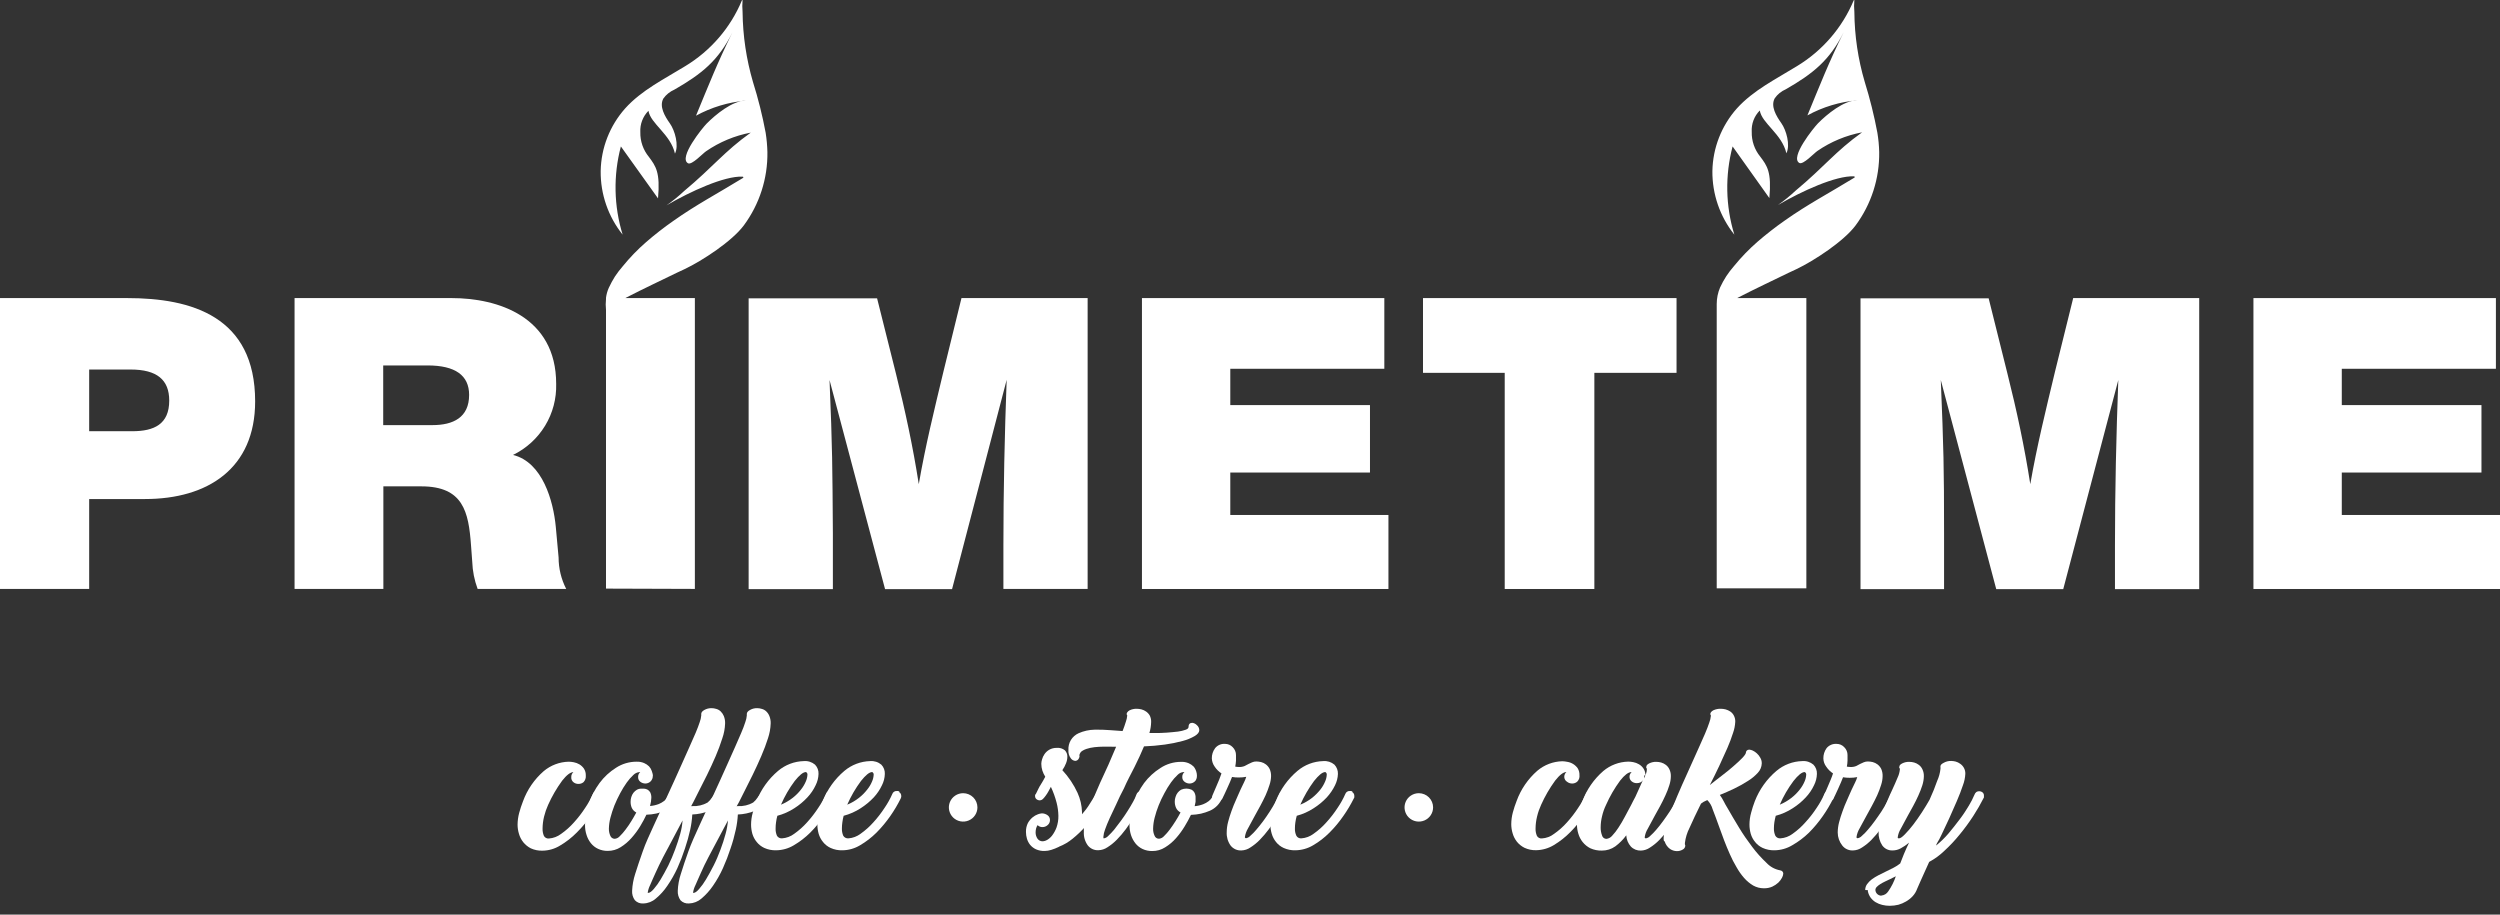
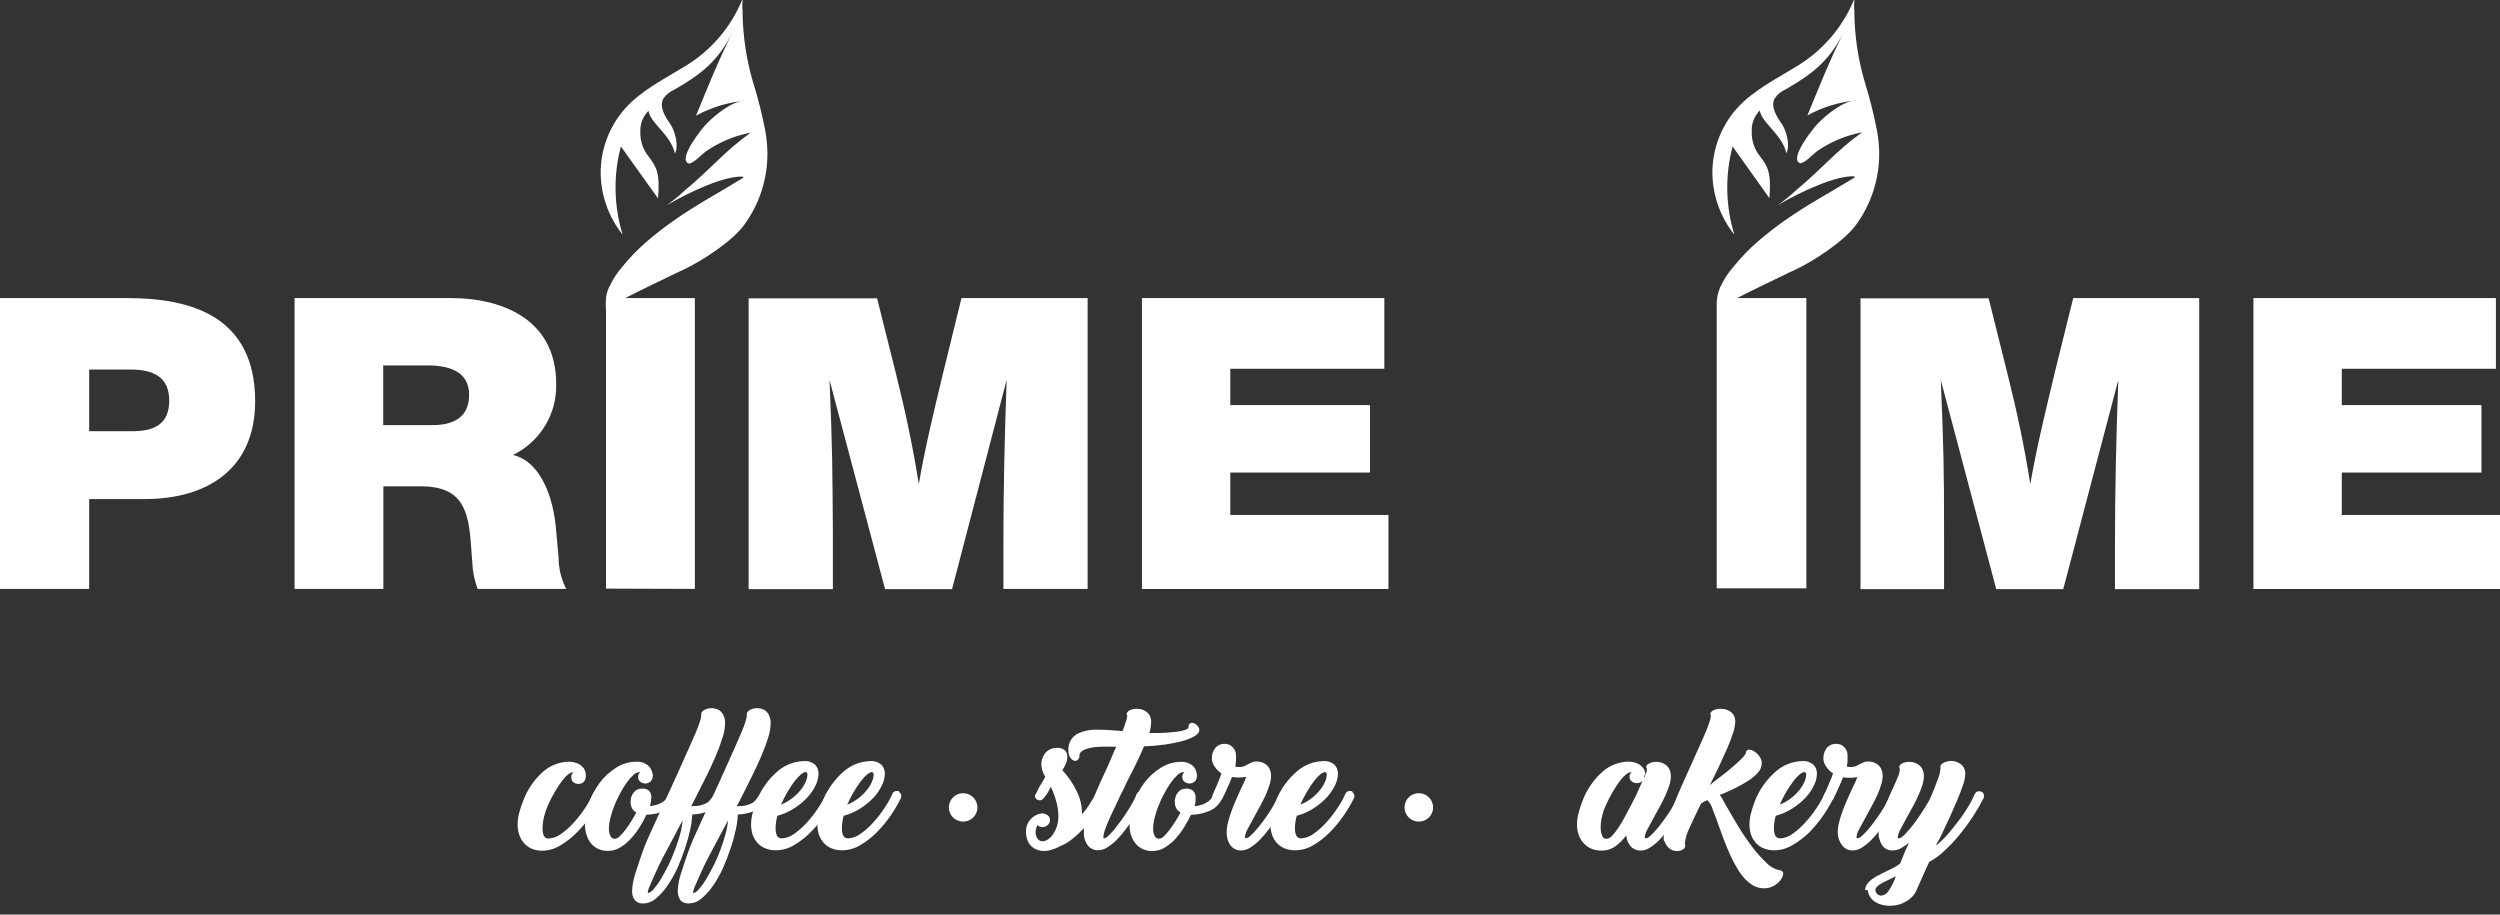
<svg xmlns="http://www.w3.org/2000/svg" width="205" height="75" viewBox="0 0 205 75" fill="none">
  <rect x="0" y="0" width="205" height="75" fill="#333333" stroke="none" />
  <path fill-rule="evenodd" clip-rule="evenodd" d="M10.85 35.36H7.312V30.301H10.713C12.868 30.301 13.877 31.143 13.877 32.846C13.877 34.791 12.632 35.36 10.85 35.36V35.36ZM10.445 24.443H0V48.291H7.312V40.921H11.89C17.047 40.921 20.922 38.407 20.922 32.914C20.922 25.947 15.702 24.443 10.445 24.443V24.443Z" fill="white" />
  <path fill-rule="evenodd" clip-rule="evenodd" d="M35.466 34.859H31.423V29.966H35.061C37.322 29.966 38.468 30.772 38.468 32.382C38.468 34.239 37.154 34.859 35.466 34.859ZM45.575 43.2C45.375 41.089 44.497 37.906 42.068 37.305C43.158 36.774 44.071 35.942 44.699 34.908C45.326 33.875 45.641 32.684 45.606 31.477C45.606 25.948 40.791 24.443 37.048 24.443H24.154V48.291H31.436V39.881H34.55C37.982 39.881 38.424 41.962 38.623 44.705L38.723 46.049C38.749 46.815 38.898 47.572 39.165 48.291H46.428C46.019 47.493 45.805 46.61 45.805 45.715L45.575 43.2Z" fill="white" />
  <path fill-rule="evenodd" clip-rule="evenodd" d="M56.979 48.291V24.443H51.28L51.38 24.387C52.09 24.021 52.806 23.669 53.522 23.322L55.509 22.362L56.132 22.071C57.596 21.377 60.031 19.779 60.996 18.479C62.282 16.738 62.96 14.626 62.927 12.466C62.914 11.937 62.866 11.409 62.784 10.887C62.521 9.48 62.174 8.091 61.744 6.725C61.199 4.859 60.912 2.928 60.891 0.985C60.862 0.657 60.862 0.328 60.891 0V0C60.879 0.002 60.868 0.006 60.858 0.013C60.849 0.019 60.841 0.027 60.834 0.037C59.901 2.278 58.273 4.165 56.188 5.425C54.469 6.484 52.606 7.394 51.261 8.893C50 10.312 49.289 12.133 49.256 14.027C49.235 15.918 49.871 17.76 51.056 19.241C50.333 16.89 50.283 14.385 50.912 12.008L53.958 16.268C54.151 14.119 53.771 13.624 53.211 12.868C52.74 12.297 52.49 11.576 52.507 10.837C52.489 10.515 52.539 10.193 52.654 9.891C52.769 9.589 52.946 9.315 53.173 9.085C53.348 10.15 54.986 11.004 55.347 12.596C55.683 11.927 55.347 10.707 54.93 10.119C54.513 9.531 54.039 8.732 54.394 8.081C54.623 7.761 54.935 7.509 55.297 7.351C57.527 6.075 58.91 4.967 60.05 2.675C58.804 5.196 58.138 6.911 57.072 9.487C58.336 8.797 59.729 8.375 61.165 8.249C60.056 8.249 58.673 9.401 57.944 10.137C57.596 10.49 55.609 12.943 56.418 13.389C56.73 13.556 57.614 12.596 57.895 12.404C58.997 11.645 60.246 11.124 61.563 10.874C59.364 12.447 58.48 13.68 56.094 15.668C55.644 16.091 55.163 16.482 54.656 16.838C56.618 15.692 59.408 14.417 60.884 14.485C60.953 14.485 60.984 14.559 60.928 14.59C58.816 15.884 57.066 16.801 55.222 18.108C54.444 18.649 53.696 19.232 52.98 19.854C52.279 20.463 51.633 21.133 51.049 21.854C50.824 22.113 50.616 22.386 50.426 22.672C50.239 22.97 50.07 23.28 49.922 23.6C49.806 23.86 49.728 24.136 49.692 24.418V24.517C49.66 24.815 49.66 25.116 49.692 25.415V48.266L56.979 48.291Z" fill="white" />
  <path fill-rule="evenodd" clip-rule="evenodd" d="M82.547 31.143C82.379 35.664 82.279 40.184 82.279 44.705V48.291H89.186V24.443H78.841L77.358 30.487C76.617 33.583 75.876 36.587 75.34 39.701C74.867 36.655 74.225 33.67 73.472 30.654L71.921 24.461H61.388V48.309H68.296V43.721C68.258 38.258 68.258 36.822 68.022 31.162L72.575 48.309H78.069L82.547 31.143Z" fill="white" />
  <path fill-rule="evenodd" clip-rule="evenodd" d="M113.852 42.228H100.884V38.748H112.338V33.218H100.884V30.239H113.515V24.443H93.64V48.297H113.852V42.228Z" fill="white" />
-   <path fill-rule="evenodd" clip-rule="evenodd" d="M123.387 48.297H130.737V30.573H137.476V24.443H116.686V30.573H123.387V48.297Z" fill="white" />
  <path fill-rule="evenodd" clip-rule="evenodd" d="M168.507 30.487C167.766 33.583 167.024 36.587 166.483 39.701C166.009 36.655 165.374 33.67 164.614 30.654L163.069 24.461H152.562V48.309H159.413V43.721C159.413 38.258 159.376 36.822 159.145 31.162L163.692 48.309H169.186L173.701 31.162C173.533 35.682 173.427 40.203 173.427 44.724V48.309H180.335V24.443H170.002L168.507 30.487Z" fill="white" />
  <path fill-rule="evenodd" clip-rule="evenodd" d="M192.026 42.228V38.748H203.48V33.218H192.026V30.239H204.664V24.443H184.782V48.297H205V42.228H192.026Z" fill="white" />
  <path fill-rule="evenodd" clip-rule="evenodd" d="M153.945 10.887C153.681 9.481 153.336 8.091 152.911 6.725C152.36 4.86 152.073 2.928 152.058 0.985C152.026 0.657 152.026 0.327 152.058 0V0C152.046 0.001 152.034 0.005 152.025 0.011C152.015 0.018 152.007 0.027 152.001 0.037C151.063 2.277 149.434 4.164 147.349 5.425C145.636 6.484 143.774 7.394 142.422 8.893C141.161 10.312 140.45 12.133 140.416 14.027C140.399 15.918 141.034 17.759 142.216 19.241C141.494 16.89 141.444 14.385 142.073 12.008L145.088 16.244C145.281 14.095 144.907 13.599 144.34 12.844C143.872 12.271 143.624 11.551 143.643 10.812C143.623 10.491 143.671 10.168 143.785 9.866C143.898 9.564 144.075 9.289 144.303 9.06C144.477 10.125 146.122 10.98 146.483 12.571C146.819 11.902 146.483 10.682 146.066 10.094C145.648 9.506 145.169 8.707 145.53 8.057C145.755 7.735 146.066 7.482 146.427 7.326C148.657 6.05 150.039 4.942 151.179 2.65C149.934 5.171 149.273 6.886 148.208 9.462C149.469 8.772 150.86 8.35 152.294 8.224C151.192 8.224 149.803 9.376 149.074 10.113C148.731 10.466 146.745 12.918 147.548 13.364C147.859 13.531 148.744 12.571 149.024 12.379C150.126 11.62 151.376 11.099 152.693 10.85C150.494 12.423 149.616 13.655 147.23 15.643C146.778 16.065 146.297 16.456 145.792 16.813C147.747 15.668 150.544 14.392 152.02 14.46C152.089 14.46 152.114 14.534 152.064 14.565C149.946 15.86 148.196 16.776 146.352 18.083C145.575 18.626 144.827 19.209 144.11 19.829C143.41 20.44 142.764 21.109 142.179 21.829C141.954 22.088 141.746 22.361 141.556 22.647C141.364 22.944 141.193 23.254 141.045 23.576C140.865 24.003 140.772 24.462 140.771 24.926V24.926V48.241H148.121V24.443H142.453L142.553 24.387C143.263 24.021 143.979 23.669 144.695 23.322L146.682 22.362L147.305 22.071C148.763 21.377 151.198 19.779 152.163 18.479C153.449 16.738 154.127 14.626 154.094 12.466C154.082 11.937 154.032 11.409 153.945 10.887V10.887Z" fill="white" />
  <path fill-rule="evenodd" clip-rule="evenodd" d="M46.845 63.723C46.84 63.646 46.854 63.57 46.884 63.499C46.914 63.428 46.961 63.365 47.019 63.315V63.315C46.77 63.315 46.465 63.55 46.098 64.014C45.644 64.635 45.258 65.301 44.945 66.002C44.806 66.309 44.695 66.628 44.615 66.956C44.537 67.274 44.495 67.6 44.491 67.928C44.481 68.14 44.519 68.352 44.603 68.547C44.642 68.618 44.702 68.675 44.774 68.713C44.846 68.75 44.927 68.766 45.008 68.758C45.372 68.732 45.72 68.601 46.01 68.38C46.4 68.107 46.755 67.789 47.069 67.433C47.406 67.061 47.712 66.663 47.985 66.244C48.227 65.89 48.435 65.515 48.608 65.123C48.632 65.046 48.681 64.98 48.748 64.935C48.814 64.89 48.895 64.869 48.975 64.875C49.081 64.875 49.184 64.915 49.262 64.987C49.299 65.014 49.329 65.05 49.351 65.09C49.372 65.131 49.384 65.176 49.386 65.222L49.343 65.401C49.099 65.891 48.82 66.363 48.508 66.813C48.151 67.333 47.747 67.818 47.3 68.263C46.892 68.678 46.431 69.038 45.929 69.334C45.495 69.603 44.996 69.749 44.484 69.755C44.154 69.766 43.825 69.7 43.525 69.563C43.284 69.439 43.072 69.266 42.902 69.055C42.742 68.851 42.624 68.617 42.553 68.368C42.48 68.127 42.442 67.876 42.441 67.625C42.444 67.298 42.488 66.974 42.572 66.659C42.658 66.337 42.762 66.021 42.884 65.711C43.23 64.756 43.816 63.903 44.584 63.234C45.156 62.752 45.877 62.478 46.627 62.46C46.767 62.461 46.907 62.476 47.044 62.503C47.209 62.534 47.367 62.593 47.511 62.677C47.659 62.767 47.787 62.887 47.885 63.03C47.992 63.2 48.044 63.399 48.035 63.599C48.044 63.696 48.033 63.793 48.002 63.885C47.971 63.977 47.92 64.061 47.854 64.132C47.738 64.231 47.589 64.284 47.437 64.281C47.285 64.285 47.136 64.235 47.019 64.138C46.958 64.089 46.91 64.025 46.88 63.952C46.849 63.88 46.837 63.801 46.845 63.723Z" fill="white" />
  <path fill-rule="evenodd" clip-rule="evenodd" d="M53.528 63.586C53.536 63.678 53.523 63.769 53.491 63.855C53.458 63.941 53.407 64.018 53.341 64.082C53.228 64.187 53.079 64.247 52.924 64.249C52.773 64.249 52.626 64.199 52.507 64.107C52.447 64.061 52.4 64.001 52.368 63.934C52.337 63.866 52.322 63.791 52.326 63.716C52.322 63.641 52.335 63.565 52.365 63.495C52.396 63.425 52.442 63.363 52.501 63.314H52.426C52.242 63.331 52.07 63.412 51.94 63.543C51.739 63.73 51.557 63.938 51.398 64.162C51.198 64.443 51.017 64.737 50.856 65.042C50.681 65.368 50.523 65.703 50.383 66.045C50.253 66.377 50.143 66.716 50.053 67.061C49.977 67.352 49.935 67.651 49.928 67.952C49.925 68.153 49.965 68.351 50.047 68.534C50.075 68.608 50.125 68.672 50.191 68.716C50.257 68.76 50.334 68.783 50.414 68.782C50.571 68.765 50.715 68.69 50.819 68.572C50.989 68.407 51.145 68.229 51.286 68.039C51.458 67.814 51.618 67.581 51.766 67.339C51.921 67.085 52.058 66.85 52.177 66.627C52.016 66.544 51.887 66.412 51.809 66.249C51.739 66.087 51.706 65.912 51.709 65.735C51.709 65.607 51.728 65.48 51.766 65.358C51.803 65.233 51.862 65.115 51.94 65.011C52.018 64.912 52.113 64.828 52.22 64.763C52.332 64.7 52.459 64.668 52.588 64.67H52.812C52.907 64.677 53.001 64.702 53.086 64.744C53.181 64.797 53.261 64.874 53.316 64.967C53.385 65.108 53.417 65.263 53.41 65.419C53.407 65.525 53.397 65.631 53.379 65.735C53.36 65.856 53.336 65.976 53.304 66.094C53.547 66.073 53.786 66.019 54.014 65.933C54.172 65.869 54.321 65.783 54.456 65.68C54.554 65.603 54.639 65.511 54.705 65.407C54.749 65.343 54.787 65.274 54.818 65.203C54.844 65.136 54.89 65.079 54.95 65.04C55.011 65.001 55.082 64.982 55.154 64.986C55.26 64.984 55.363 65.024 55.44 65.097C55.48 65.132 55.512 65.175 55.533 65.223C55.555 65.271 55.566 65.323 55.565 65.376C55.568 65.403 55.568 65.43 55.565 65.457L55.528 65.599C55.435 65.788 55.306 65.956 55.148 66.094C54.97 66.244 54.773 66.369 54.562 66.466C54.325 66.569 54.079 66.65 53.827 66.707C53.557 66.766 53.282 66.799 53.005 66.807C52.868 67.098 52.694 67.426 52.494 67.754C52.285 68.097 52.045 68.42 51.778 68.72C51.521 69.011 51.223 69.264 50.894 69.469C50.578 69.67 50.21 69.776 49.835 69.773C49.562 69.778 49.291 69.72 49.044 69.606C48.812 69.499 48.61 69.34 48.452 69.141C48.292 68.94 48.172 68.711 48.097 68.466C48.011 68.204 47.969 67.93 47.972 67.655C47.977 67.054 48.082 66.457 48.284 65.89C48.49 65.285 48.788 64.715 49.168 64.2C49.534 63.708 49.988 63.288 50.507 62.961C51.008 62.633 51.595 62.458 52.195 62.459C52.409 62.45 52.621 62.488 52.818 62.571C52.966 62.635 53.101 62.725 53.217 62.837C53.317 62.944 53.394 63.07 53.441 63.209C53.489 63.337 53.524 63.47 53.547 63.605L53.528 63.586Z" fill="white" />
  <path fill-rule="evenodd" clip-rule="evenodd" d="M56.642 66.101H56.773C57.208 66.125 57.64 66.024 58.019 65.81C58.086 65.751 58.151 65.689 58.212 65.624C58.285 65.539 58.353 65.45 58.417 65.358C58.492 65.252 58.567 65.159 58.635 65.079C58.665 65.045 58.701 65.017 58.742 64.998C58.782 64.978 58.827 64.968 58.872 64.967C58.978 64.968 59.08 65.008 59.159 65.079C59.199 65.117 59.23 65.164 59.252 65.215C59.273 65.266 59.284 65.321 59.283 65.376C59.277 65.43 59.267 65.484 59.252 65.537C59.136 65.747 58.982 65.934 58.797 66.088C58.607 66.244 58.398 66.375 58.175 66.478C57.949 66.578 57.713 66.652 57.471 66.701C57.239 66.75 57.004 66.779 56.767 66.788C56.745 67.205 56.688 67.619 56.599 68.027C56.484 68.548 56.34 69.063 56.169 69.569C55.991 70.118 55.783 70.658 55.546 71.185C55.312 71.693 55.035 72.18 54.718 72.64C54.455 73.033 54.136 73.385 53.771 73.687C53.492 73.933 53.135 74.073 52.762 74.083C52.632 74.096 52.501 74.078 52.379 74.032C52.257 73.986 52.147 73.912 52.058 73.817C51.894 73.591 51.815 73.315 51.834 73.037C51.856 72.571 51.94 72.111 52.083 71.668C52.251 71.111 52.469 70.498 52.706 69.81C52.943 69.123 53.266 68.448 53.596 67.717C53.927 66.986 54.251 66.28 54.574 65.587L55.322 63.952L55.907 62.651L56.53 61.258C56.73 60.825 56.898 60.441 57.041 60.1C57.184 59.759 57.29 59.481 57.377 59.214C57.444 59.039 57.486 58.856 57.502 58.669C57.505 58.663 57.507 58.655 57.507 58.648C57.507 58.64 57.505 58.633 57.502 58.626C57.504 58.612 57.504 58.597 57.502 58.583C57.503 58.568 57.503 58.554 57.502 58.539C57.502 58.422 57.589 58.31 57.757 58.217C57.936 58.117 58.138 58.066 58.343 58.069C58.476 58.069 58.608 58.09 58.735 58.131C58.871 58.168 58.995 58.238 59.096 58.335C59.206 58.443 59.293 58.571 59.352 58.713C59.431 58.909 59.467 59.12 59.458 59.332C59.444 59.741 59.368 60.146 59.233 60.533C59.076 61.033 58.893 61.525 58.685 62.007C58.461 62.521 58.23 63.035 57.981 63.537C57.732 64.038 57.502 64.497 57.296 64.893L56.854 65.772L56.667 66.119L56.642 66.101ZM53.111 73.216H53.154C53.273 73.216 53.422 73.111 53.603 72.906C53.818 72.658 54.01 72.391 54.176 72.108C54.375 71.773 54.581 71.402 54.799 70.974C55.006 70.551 55.191 70.117 55.353 69.674C55.521 69.234 55.658 68.801 55.776 68.386C55.878 68.024 55.943 67.652 55.97 67.277L55.123 68.881L54.381 70.275C54.145 70.739 53.933 71.166 53.758 71.563C53.584 71.959 53.422 72.3 53.304 72.591C53.206 72.787 53.14 72.999 53.111 73.216V73.216Z" fill="white" />
  <path fill-rule="evenodd" clip-rule="evenodd" d="M60.38 66.101H60.51C60.945 66.125 61.378 66.024 61.756 65.81C61.825 65.753 61.89 65.691 61.949 65.624C62.022 65.539 62.091 65.45 62.155 65.358C62.229 65.252 62.304 65.159 62.373 65.079C62.402 65.045 62.438 65.017 62.479 64.998C62.52 64.979 62.564 64.968 62.609 64.968C62.716 64.967 62.818 65.007 62.896 65.079C62.936 65.118 62.967 65.164 62.989 65.215C63.01 65.266 63.021 65.321 63.02 65.376C63.014 65.431 63.004 65.484 62.989 65.537C62.873 65.747 62.719 65.934 62.535 66.088C62.345 66.244 62.135 66.376 61.912 66.478C61.686 66.578 61.45 66.653 61.208 66.701C60.976 66.751 60.741 66.779 60.504 66.788C60.482 67.205 60.426 67.619 60.336 68.027C60.224 68.549 60.081 69.064 59.906 69.569C59.728 70.118 59.52 70.658 59.283 71.185C59.054 71.694 58.779 72.181 58.461 72.64C58.194 73.03 57.876 73.382 57.514 73.687C57.232 73.932 56.873 74.072 56.499 74.083C56.369 74.095 56.238 74.078 56.116 74.031C55.994 73.985 55.884 73.912 55.795 73.817C55.637 73.588 55.56 73.314 55.577 73.037C55.596 72.571 55.68 72.111 55.827 71.668C55.995 71.111 56.206 70.498 56.449 69.81C56.692 69.123 57.01 68.448 57.34 67.717C57.67 66.986 57.994 66.28 58.318 65.587L59.065 63.952L59.651 62.651L60.274 61.258C60.467 60.825 60.635 60.441 60.778 60.1C60.921 59.759 61.033 59.481 61.114 59.215C61.181 59.039 61.223 58.856 61.239 58.669C61.243 58.655 61.243 58.64 61.239 58.626C61.239 58.626 61.239 58.626 61.239 58.583V58.539C61.239 58.422 61.326 58.31 61.501 58.217C61.676 58.116 61.877 58.065 62.08 58.069C62.213 58.068 62.346 58.089 62.472 58.131C62.609 58.166 62.733 58.237 62.834 58.335C62.945 58.441 63.032 58.57 63.089 58.713C63.168 58.909 63.205 59.12 63.195 59.332C63.181 59.741 63.107 60.145 62.977 60.533C62.827 60.998 62.647 61.493 62.422 62.007C62.198 62.521 61.968 63.035 61.719 63.537C61.469 64.039 61.239 64.497 61.04 64.893L60.598 65.772L60.404 66.119L60.38 66.101ZM56.829 73.216H56.873C56.991 73.216 57.141 73.111 57.321 72.906C57.537 72.659 57.729 72.391 57.894 72.108C58.094 71.773 58.299 71.402 58.517 70.974C58.735 70.547 58.91 70.12 59.078 69.674C59.246 69.228 59.383 68.801 59.495 68.386C59.595 68.023 59.662 67.652 59.694 67.277L58.841 68.881C58.586 69.352 58.337 69.816 58.1 70.275C57.863 70.733 57.645 71.166 57.477 71.563C57.309 71.959 57.141 72.3 57.022 72.591C56.923 72.787 56.858 72.998 56.829 73.216V73.216Z" fill="white" />
  <path fill-rule="evenodd" clip-rule="evenodd" d="M68.277 64.937C68.336 64.967 68.385 65.014 68.419 65.07C68.454 65.127 68.471 65.192 68.47 65.259C68.475 65.287 68.475 65.317 68.47 65.345C68.46 65.39 68.445 65.433 68.427 65.475C68.181 65.972 67.897 66.451 67.58 66.906C67.239 67.397 66.856 67.857 66.434 68.281C66.031 68.68 65.579 69.028 65.088 69.315C64.652 69.577 64.153 69.718 63.643 69.724C63.309 69.734 62.977 69.668 62.672 69.531C62.429 69.418 62.216 69.251 62.049 69.042C61.887 68.845 61.767 68.618 61.694 68.374C61.625 68.129 61.589 67.877 61.588 67.624C61.589 67.291 61.635 66.96 61.725 66.64C61.809 66.318 61.911 66.002 62.03 65.692C62.404 64.733 63.012 63.882 63.799 63.215C64.39 62.715 65.135 62.431 65.91 62.41C66.076 62.395 66.243 62.413 66.401 62.463C66.559 62.513 66.706 62.594 66.832 62.701C66.93 62.802 67.005 62.922 67.055 63.053C67.104 63.184 67.126 63.323 67.119 63.463C67.11 63.786 67.029 64.103 66.882 64.392C66.711 64.758 66.482 65.094 66.203 65.389C65.888 65.728 65.53 66.025 65.138 66.274C64.71 66.554 64.238 66.763 63.743 66.894C63.695 67.066 63.66 67.242 63.637 67.42C63.612 67.584 63.6 67.749 63.6 67.915C63.589 68.127 63.627 68.339 63.712 68.534C63.754 68.604 63.815 68.66 63.888 68.698C63.96 68.735 64.041 68.751 64.123 68.745C64.489 68.721 64.84 68.589 65.132 68.367C65.52 68.093 65.875 67.775 66.191 67.42C66.527 67.048 66.833 66.651 67.106 66.231C67.348 65.877 67.557 65.502 67.729 65.11C67.754 65.032 67.806 64.964 67.875 64.919C67.944 64.874 68.027 64.854 68.109 64.862H68.203C68.248 64.873 68.292 64.889 68.333 64.912V64.912L68.277 64.937ZM66.091 63.308C65.848 63.308 65.543 63.574 65.169 64.039C64.718 64.641 64.34 65.293 64.042 65.983C64.388 65.84 64.713 65.65 65.007 65.42C65.259 65.223 65.485 64.997 65.68 64.745C65.843 64.541 65.977 64.316 66.079 64.076C66.155 63.904 66.2 63.719 66.21 63.531C66.215 63.486 66.206 63.441 66.185 63.401C66.164 63.361 66.131 63.329 66.091 63.308V63.308Z" fill="white" />
  <path fill-rule="evenodd" clip-rule="evenodd" d="M73.709 64.937C73.767 64.968 73.817 65.014 73.851 65.071C73.885 65.128 73.902 65.193 73.902 65.259C73.906 65.288 73.906 65.317 73.902 65.346C73.894 65.391 73.879 65.435 73.858 65.476C73.612 65.973 73.329 66.451 73.011 66.906C72.67 67.397 72.287 67.857 71.865 68.281C71.462 68.681 71.01 69.028 70.52 69.315C70.083 69.578 69.584 69.719 69.075 69.724C68.742 69.735 68.412 69.669 68.109 69.532C67.866 69.42 67.653 69.252 67.486 69.043C67.325 68.845 67.204 68.618 67.131 68.374C67.062 68.13 67.027 67.878 67.025 67.625C67.026 67.292 67.073 66.961 67.162 66.64C67.246 66.319 67.348 66.002 67.468 65.692C67.841 64.734 68.449 63.882 69.237 63.215C69.829 62.715 70.577 62.431 71.354 62.41C71.519 62.396 71.684 62.415 71.841 62.465C71.999 62.515 72.144 62.595 72.27 62.702C72.367 62.802 72.443 62.922 72.492 63.053C72.541 63.184 72.563 63.324 72.556 63.463C72.547 63.786 72.467 64.104 72.32 64.392C72.148 64.757 71.921 65.093 71.647 65.389C71.328 65.727 70.968 66.024 70.576 66.275C70.147 66.554 69.676 66.763 69.18 66.894C69.133 67.067 69.097 67.243 69.075 67.42C69.05 67.584 69.037 67.75 69.037 67.916C69.027 68.128 69.065 68.34 69.149 68.535C69.193 68.605 69.254 68.662 69.328 68.699C69.402 68.736 69.484 68.752 69.567 68.746C69.931 68.72 70.279 68.588 70.569 68.368C70.958 68.093 71.313 67.775 71.628 67.42C71.965 67.049 72.271 66.651 72.544 66.231C72.786 65.877 72.994 65.502 73.167 65.11C73.192 65.032 73.243 64.965 73.313 64.92C73.382 64.875 73.464 64.855 73.547 64.863H73.64C73.686 64.873 73.73 64.89 73.771 64.912V64.912L73.709 64.937ZM71.522 63.308C71.279 63.308 70.974 63.575 70.601 64.039C70.152 64.643 69.774 65.295 69.473 65.984C69.82 65.841 70.145 65.652 70.439 65.42C70.69 65.224 70.916 64.997 71.111 64.745C71.277 64.543 71.411 64.318 71.51 64.076C71.587 63.904 71.631 63.719 71.641 63.531C71.646 63.487 71.637 63.441 71.616 63.402C71.595 63.362 71.562 63.329 71.522 63.308V63.308Z" fill="white" />
  <path fill-rule="evenodd" clip-rule="evenodd" d="M86.82 69.445C86.619 69.544 86.411 69.627 86.197 69.692C86.021 69.748 85.839 69.777 85.655 69.779C85.413 69.787 85.172 69.74 84.951 69.643C84.766 69.558 84.602 69.433 84.471 69.277C84.353 69.128 84.264 68.958 84.21 68.776C84.156 68.595 84.128 68.407 84.129 68.219C84.121 67.963 84.177 67.71 84.291 67.481C84.389 67.308 84.518 67.152 84.671 67.023C84.802 66.914 84.952 66.828 85.113 66.769C85.217 66.729 85.326 66.704 85.437 66.695C85.597 66.698 85.753 66.747 85.885 66.838C85.954 66.882 86.009 66.944 86.046 67.017C86.084 67.09 86.101 67.171 86.097 67.252C86.097 67.329 86.081 67.405 86.048 67.474C86.016 67.544 85.969 67.605 85.91 67.655C85.797 67.76 85.648 67.82 85.493 67.822C85.417 67.826 85.341 67.813 85.27 67.785C85.199 67.757 85.135 67.715 85.082 67.661C85.024 67.748 84.982 67.845 84.957 67.946C84.932 68.049 84.919 68.155 84.92 68.262C84.918 68.44 84.971 68.615 85.069 68.763C85.119 68.837 85.187 68.897 85.266 68.936C85.346 68.975 85.435 68.992 85.524 68.986C85.641 68.976 85.754 68.94 85.854 68.881C86.016 68.788 86.158 68.664 86.272 68.516C86.423 68.315 86.545 68.094 86.633 67.859C86.742 67.547 86.795 67.218 86.788 66.887C86.781 66.532 86.733 66.179 86.645 65.834C86.53 65.383 86.372 64.943 86.172 64.521C86.109 64.639 86.047 64.763 85.972 64.893C85.905 65.018 85.828 65.138 85.742 65.252C85.673 65.349 85.596 65.44 85.512 65.525C85.448 65.586 85.364 65.624 85.275 65.63C85.174 65.631 85.075 65.599 84.995 65.537C84.957 65.506 84.927 65.468 84.906 65.424C84.886 65.38 84.876 65.332 84.876 65.283C84.876 65.283 84.876 65.227 84.876 65.203C84.89 65.163 84.909 65.126 84.932 65.091V65.122C85.013 64.967 85.082 64.825 85.144 64.689C85.206 64.552 85.275 64.441 85.343 64.336L85.53 64.026C85.58 63.939 85.642 63.828 85.711 63.692C85.612 63.534 85.533 63.366 85.474 63.19C85.417 63.007 85.388 62.818 85.387 62.627C85.391 62.505 85.412 62.384 85.449 62.267C85.49 62.114 85.557 61.97 85.649 61.84C85.749 61.693 85.881 61.571 86.035 61.481C86.224 61.373 86.44 61.32 86.658 61.326C86.777 61.314 86.897 61.326 87.012 61.361C87.126 61.396 87.232 61.454 87.324 61.53C87.391 61.601 87.442 61.683 87.477 61.774C87.511 61.864 87.527 61.96 87.523 62.057C87.52 62.242 87.482 62.424 87.411 62.596C87.335 62.793 87.235 62.98 87.112 63.153V63.153C87.623 63.703 88.043 64.33 88.358 65.011C88.584 65.51 88.709 66.049 88.725 66.596V66.695C88.728 66.72 88.728 66.745 88.725 66.769C88.968 66.491 89.186 66.206 89.348 65.933C89.51 65.661 89.697 65.401 89.822 65.178C89.847 65.112 89.892 65.056 89.949 65.015C90.007 64.974 90.075 64.951 90.146 64.949C90.258 64.949 90.365 64.994 90.445 65.073C90.489 65.106 90.524 65.149 90.549 65.199C90.574 65.248 90.587 65.302 90.588 65.358C90.593 65.388 90.593 65.42 90.588 65.45C90.59 65.477 90.59 65.504 90.588 65.531C90.372 65.921 90.135 66.299 89.878 66.664C89.604 67.057 89.307 67.434 88.987 67.791C88.671 68.144 88.328 68.471 87.959 68.77C87.625 69.046 87.249 69.268 86.844 69.426L86.82 69.445Z" fill="white" />
  <path fill-rule="evenodd" clip-rule="evenodd" d="M88.526 61.965C88.523 62.08 88.481 62.191 88.408 62.28C88.377 62.316 88.338 62.344 88.295 62.363C88.252 62.382 88.206 62.392 88.159 62.392C88.086 62.383 88.015 62.359 87.953 62.321C87.891 62.282 87.837 62.23 87.797 62.169C87.657 61.975 87.591 61.738 87.611 61.5C87.593 61.214 87.663 60.929 87.812 60.683C87.961 60.438 88.182 60.243 88.445 60.125C88.859 59.941 89.306 59.842 89.759 59.834C90.175 59.825 90.591 59.837 91.005 59.871L92.052 59.946C92.157 59.673 92.251 59.419 92.319 59.184C92.379 59.025 92.417 58.858 92.431 58.688C92.435 58.674 92.435 58.659 92.431 58.645C92.4 58.645 92.388 58.589 92.388 58.528C92.388 58.466 92.469 58.329 92.631 58.243C92.814 58.156 93.014 58.114 93.216 58.119C93.344 58.121 93.472 58.138 93.596 58.168C93.735 58.204 93.866 58.265 93.982 58.348C94.105 58.434 94.207 58.546 94.281 58.676C94.362 58.84 94.401 59.02 94.394 59.203C94.387 59.509 94.339 59.813 94.25 60.107H94.636C94.998 60.107 95.346 60.107 95.689 60.076C96.032 60.045 96.312 60.026 96.598 59.989C96.811 59.962 97.02 59.912 97.221 59.84C97.377 59.785 97.458 59.71 97.458 59.624C97.458 59.388 97.564 59.271 97.769 59.271C97.909 59.289 98.039 59.355 98.137 59.456C98.199 59.507 98.25 59.57 98.285 59.641C98.321 59.713 98.34 59.791 98.342 59.871C98.342 60.041 98.218 60.202 97.969 60.354C97.655 60.536 97.317 60.673 96.966 60.763C96.491 60.891 96.008 60.988 95.521 61.054C94.953 61.133 94.381 61.183 93.808 61.203C93.59 61.723 93.335 62.286 93.036 62.881C92.737 63.475 92.413 64.064 92.164 64.646C91.933 65.079 91.721 65.513 91.541 65.928L90.999 67.08C90.837 67.433 90.712 67.742 90.619 68.008C90.54 68.207 90.492 68.415 90.476 68.628C90.476 68.708 90.476 68.746 90.519 68.746C90.657 68.721 90.782 68.651 90.874 68.547C91.046 68.386 91.209 68.214 91.36 68.033C91.535 67.817 91.715 67.575 91.908 67.315C92.101 67.055 92.282 66.789 92.45 66.522C92.618 66.256 92.774 66.002 92.905 65.761C93.021 65.564 93.117 65.357 93.191 65.141C93.216 65.064 93.265 64.997 93.331 64.95C93.397 64.903 93.478 64.879 93.559 64.881C93.662 64.88 93.763 64.912 93.845 64.974C93.885 65.004 93.917 65.042 93.939 65.086C93.96 65.13 93.971 65.179 93.97 65.228C93.972 65.255 93.972 65.282 93.97 65.308C93.963 65.337 93.952 65.364 93.939 65.389C93.839 65.587 93.715 65.829 93.553 66.114C93.391 66.398 93.204 66.702 92.992 67.024C92.78 67.346 92.556 67.643 92.319 67.99C92.092 68.295 91.844 68.584 91.578 68.857C91.348 69.092 91.091 69.3 90.812 69.476C90.596 69.625 90.34 69.709 90.077 69.718C89.908 69.727 89.739 69.696 89.585 69.626C89.43 69.555 89.296 69.449 89.193 69.315C88.965 68.996 88.853 68.61 88.875 68.219C88.875 68.151 88.875 68.083 88.875 68.021C88.875 67.959 88.875 67.891 88.875 67.823C88.921 67.512 88.998 67.207 89.105 66.912C89.236 66.535 89.392 66.12 89.579 65.674C89.766 65.228 89.971 64.72 90.202 64.206L90.899 62.689L91.522 61.234C90.731 61.234 89.492 61.141 88.794 61.543C88.71 61.584 88.639 61.646 88.588 61.724C88.536 61.801 88.506 61.891 88.501 61.983L88.526 61.965Z" fill="white" />
  <path fill-rule="evenodd" clip-rule="evenodd" d="M97.969 64.082C97.855 64.187 97.707 64.247 97.551 64.249C97.4 64.25 97.253 64.2 97.134 64.107C97.073 64.062 97.025 64.003 96.992 63.935C96.96 63.867 96.944 63.792 96.947 63.717C96.943 63.639 96.957 63.562 96.989 63.491C97.02 63.42 97.068 63.357 97.128 63.308H97.053C96.868 63.322 96.695 63.404 96.567 63.537C96.366 63.724 96.184 63.932 96.025 64.156C95.825 64.437 95.644 64.731 95.484 65.036C95.306 65.36 95.147 65.695 95.01 66.039C94.878 66.37 94.767 66.709 94.68 67.055C94.604 67.346 94.562 67.645 94.555 67.946C94.549 68.147 94.59 68.346 94.674 68.528C94.701 68.603 94.751 68.667 94.817 68.711C94.883 68.756 94.962 68.778 95.041 68.776C95.198 68.759 95.343 68.684 95.446 68.566C95.617 68.401 95.773 68.223 95.913 68.033C96.075 67.822 96.231 67.587 96.393 67.333C96.555 67.079 96.686 66.844 96.804 66.621C96.642 66.54 96.512 66.407 96.436 66.243C96.365 66.081 96.329 65.906 96.331 65.729C96.329 65.601 96.35 65.473 96.393 65.352C96.428 65.226 96.487 65.108 96.567 65.005C96.644 64.905 96.739 64.821 96.848 64.757C96.984 64.695 97.131 64.664 97.281 64.664C97.43 64.664 97.577 64.695 97.713 64.757C97.808 64.808 97.886 64.885 97.938 64.98C98.012 65.119 98.046 65.275 98.037 65.432C98.045 65.537 98.045 65.643 98.037 65.748C98.019 65.869 97.994 65.989 97.963 66.107C98.204 66.086 98.44 66.032 98.666 65.946C98.827 65.882 98.978 65.797 99.115 65.692C99.213 65.616 99.297 65.524 99.364 65.42C99.408 65.355 99.445 65.287 99.476 65.215C99.502 65.149 99.549 65.092 99.609 65.053C99.669 65.014 99.74 64.995 99.812 64.999C99.919 64.998 100.021 65.038 100.099 65.11C100.148 65.145 100.186 65.193 100.209 65.249C100.231 65.305 100.236 65.367 100.223 65.426C100.039 65.895 99.677 66.273 99.214 66.478C98.977 66.58 98.731 66.661 98.48 66.72C98.209 66.778 97.934 66.811 97.657 66.819C97.501 67.143 97.329 67.46 97.14 67.767C96.933 68.109 96.696 68.433 96.43 68.733C96.173 69.025 95.873 69.278 95.54 69.482C95.226 69.683 94.86 69.788 94.487 69.785C94.212 69.79 93.939 69.733 93.69 69.618C93.461 69.51 93.261 69.351 93.104 69.154C92.945 68.951 92.823 68.723 92.743 68.479C92.66 68.216 92.618 67.943 92.618 67.668C92.625 67.066 92.732 66.469 92.936 65.903C93.143 65.299 93.439 64.729 93.814 64.212C94.183 63.721 94.639 63.302 95.16 62.974C95.66 62.645 96.248 62.47 96.848 62.472C97.061 62.463 97.273 62.501 97.47 62.583C97.618 62.648 97.753 62.738 97.869 62.85C98.106 63.097 98.311 63.779 97.969 64.082Z" fill="white" />
  <path fill-rule="evenodd" clip-rule="evenodd" d="M100.136 65.55C100.102 65.614 100.051 65.667 99.988 65.703C99.926 65.739 99.854 65.757 99.781 65.754C99.678 65.755 99.578 65.717 99.501 65.649C99.463 65.617 99.433 65.577 99.413 65.532C99.393 65.487 99.382 65.438 99.383 65.389C99.401 65.27 99.439 65.155 99.495 65.049L99.738 64.485L99.974 63.928C100.049 63.742 100.111 63.575 100.161 63.42C99.941 63.275 99.752 63.088 99.607 62.869C99.463 62.672 99.381 62.437 99.37 62.194C99.363 61.891 99.458 61.595 99.638 61.352C99.734 61.231 99.859 61.135 100.002 61.074C100.144 61.012 100.299 60.986 100.454 60.998C100.571 60.997 100.687 61.02 100.794 61.066C100.901 61.112 100.998 61.18 101.077 61.265C101.165 61.35 101.235 61.452 101.282 61.565C101.33 61.678 101.353 61.799 101.351 61.921C101.351 62.039 101.351 62.188 101.351 62.373C101.342 62.538 101.321 62.701 101.289 62.862C101.385 62.882 101.483 62.892 101.581 62.894C101.745 62.902 101.909 62.875 102.061 62.813L102.379 62.646L102.671 62.51C102.781 62.462 102.9 62.439 103.02 62.441C103.152 62.444 103.284 62.461 103.413 62.491C103.555 62.527 103.689 62.592 103.805 62.683C103.934 62.782 104.038 62.909 104.11 63.054C104.193 63.239 104.233 63.44 104.228 63.643C104.222 63.889 104.178 64.134 104.098 64.367C104.009 64.654 103.903 64.935 103.78 65.21C103.643 65.501 103.5 65.792 103.344 66.077C103.188 66.361 103.039 66.64 102.889 66.906C102.684 67.278 102.497 67.618 102.329 67.941C102.2 68.157 102.115 68.397 102.08 68.647C102.08 68.702 102.117 68.733 102.186 68.733C102.315 68.707 102.433 68.639 102.522 68.541C102.7 68.388 102.864 68.22 103.014 68.04C103.195 67.829 103.381 67.6 103.574 67.34C103.768 67.08 103.942 66.82 104.116 66.553C104.291 66.287 104.44 66.027 104.577 65.779C104.695 65.58 104.799 65.373 104.889 65.16C104.911 65.083 104.959 65.015 105.024 64.968C105.09 64.921 105.169 64.897 105.25 64.9C105.353 64.898 105.454 64.93 105.536 64.993C105.577 65.021 105.61 65.059 105.632 65.104C105.654 65.148 105.664 65.197 105.661 65.247C105.667 65.273 105.667 65.301 105.661 65.327C105.664 65.354 105.664 65.381 105.661 65.408C105.561 65.606 105.431 65.847 105.269 66.132C105.107 66.417 104.92 66.721 104.708 67.043C104.503 67.365 104.272 67.662 104.035 68.009C103.808 68.313 103.56 68.603 103.294 68.876C103.064 69.111 102.807 69.319 102.528 69.495C102.313 69.643 102.06 69.727 101.799 69.736C101.629 69.746 101.459 69.714 101.304 69.644C101.149 69.574 101.013 69.468 100.909 69.334C100.681 69.015 100.569 68.628 100.591 68.238C100.593 67.956 100.631 67.675 100.703 67.402C100.778 67.111 100.871 66.814 100.983 66.504C101.096 66.194 101.214 65.885 101.351 65.594C101.488 65.302 101.612 64.974 101.737 64.72C101.862 64.466 101.949 64.275 102.017 64.138C102.089 63.997 102.147 63.85 102.192 63.699C101.986 63.738 101.778 63.756 101.569 63.754C101.387 63.756 101.206 63.741 101.027 63.711C100.99 63.816 100.934 63.959 100.859 64.126C100.784 64.293 100.709 64.473 100.622 64.658C100.535 64.844 100.46 65.018 100.379 65.185C100.298 65.352 100.242 65.476 100.192 65.563L100.136 65.55Z" fill="white" />
  <path fill-rule="evenodd" clip-rule="evenodd" d="M110.868 64.937C110.925 64.969 110.973 65.016 111.006 65.072C111.039 65.129 111.056 65.193 111.055 65.259C111.057 65.287 111.057 65.316 111.055 65.345C111.055 65.382 111.055 65.426 111.011 65.475C110.763 65.972 110.478 66.451 110.158 66.906C109.819 67.398 109.436 67.858 109.012 68.281C108.613 68.682 108.163 69.029 107.673 69.315C107.234 69.576 106.733 69.717 106.222 69.724C105.889 69.735 105.559 69.669 105.256 69.531C105.013 69.419 104.799 69.252 104.633 69.042C104.474 68.845 104.355 68.617 104.284 68.374C104.211 68.13 104.173 67.878 104.172 67.624C104.176 67.291 104.224 66.96 104.316 66.64C104.398 66.319 104.498 66.002 104.615 65.692C104.991 64.733 105.601 63.882 106.39 63.215C106.98 62.715 107.726 62.431 108.501 62.41C108.667 62.395 108.833 62.413 108.992 62.463C109.15 62.513 109.297 62.594 109.423 62.701C109.519 62.803 109.594 62.922 109.643 63.053C109.692 63.184 109.715 63.323 109.71 63.463C109.698 63.785 109.617 64.102 109.473 64.392C109.297 64.755 109.068 65.091 108.794 65.389C108.476 65.728 108.116 66.025 107.723 66.274C107.296 66.554 106.827 66.763 106.334 66.894C106.287 67.067 106.249 67.243 106.222 67.42C106.197 67.584 106.184 67.749 106.184 67.915C106.172 68.128 106.213 68.341 106.303 68.534C106.344 68.605 106.404 68.662 106.477 68.7C106.55 68.737 106.632 68.753 106.714 68.745C107.078 68.719 107.426 68.588 107.716 68.367C108.106 68.095 108.462 67.776 108.775 67.42C109.112 67.048 109.418 66.651 109.691 66.231C109.933 65.877 110.141 65.502 110.314 65.11C110.34 65.031 110.393 64.964 110.463 64.919C110.533 64.874 110.617 64.854 110.7 64.862H110.793L110.918 64.912L110.868 64.937ZM108.676 63.308C108.433 63.308 108.127 63.574 107.754 64.039C107.307 64.644 106.929 65.296 106.626 65.983C106.975 65.841 107.302 65.651 107.598 65.42C107.847 65.22 108.072 64.994 108.271 64.745C108.432 64.541 108.564 64.316 108.663 64.076C108.74 63.904 108.784 63.719 108.794 63.531C108.799 63.486 108.791 63.441 108.77 63.401C108.748 63.361 108.716 63.329 108.676 63.308V63.308Z" fill="white" />
  <path fill-rule="evenodd" clip-rule="evenodd" d="M134.823 63.58C134.823 63.63 134.823 63.673 134.823 63.71C134.825 63.749 134.825 63.788 134.823 63.828C134.884 63.692 134.938 63.554 134.985 63.413C135.018 63.315 135.037 63.213 135.041 63.109C135.047 63.081 135.047 63.051 135.041 63.023L134.997 62.973C134.988 62.943 134.988 62.91 134.997 62.88C134.997 62.769 135.078 62.676 135.24 62.595C135.42 62.507 135.619 62.464 135.819 62.471C135.954 62.472 136.088 62.491 136.218 62.527C136.356 62.567 136.484 62.632 136.598 62.719C136.725 62.814 136.826 62.94 136.891 63.084C136.977 63.266 137.018 63.466 137.009 63.667C137.005 63.913 136.963 64.157 136.884 64.391C136.797 64.677 136.689 64.957 136.561 65.227C136.43 65.518 136.286 65.809 136.131 66.094C135.975 66.379 135.819 66.658 135.676 66.918C135.468 67.289 135.282 67.636 135.116 67.958C134.984 68.171 134.899 68.41 134.866 68.658C134.866 68.714 134.904 68.745 134.972 68.745C135.102 68.718 135.22 68.651 135.309 68.553C135.485 68.398 135.649 68.23 135.801 68.051C135.981 67.841 136.168 67.611 136.355 67.351C136.542 67.091 136.729 66.831 136.903 66.565C137.078 66.299 137.227 66.038 137.364 65.791C137.48 65.591 137.582 65.385 137.669 65.171C137.694 65.094 137.743 65.027 137.809 64.98C137.875 64.933 137.955 64.909 138.037 64.911C138.14 64.91 138.241 64.943 138.323 65.004C138.364 65.033 138.397 65.071 138.419 65.115C138.44 65.16 138.45 65.209 138.448 65.258C138.45 65.285 138.45 65.312 138.448 65.339C138.441 65.367 138.43 65.394 138.417 65.419C138.317 65.617 138.192 65.859 138.031 66.144C137.869 66.429 137.682 66.732 137.47 67.054C137.258 67.376 137.034 67.673 136.797 68.02C136.569 68.325 136.322 68.615 136.056 68.887C135.826 69.122 135.569 69.33 135.29 69.506C135.073 69.655 134.818 69.739 134.555 69.748C134.401 69.754 134.247 69.727 134.104 69.67C133.962 69.612 133.833 69.525 133.727 69.413C133.502 69.158 133.371 68.835 133.353 68.497C133.101 68.841 132.799 69.146 132.456 69.401C132.135 69.63 131.749 69.751 131.354 69.748C131.025 69.757 130.699 69.692 130.401 69.556C130.159 69.432 129.947 69.259 129.778 69.048C129.616 68.844 129.495 68.611 129.423 68.361C129.349 68.12 129.311 67.869 129.311 67.618C129.315 67.291 129.361 66.966 129.448 66.651C129.529 66.329 129.631 66.013 129.753 65.704C130.106 64.749 130.695 63.897 131.466 63.227C132.039 62.743 132.763 62.47 133.515 62.453C133.655 62.454 133.795 62.469 133.932 62.496C134.095 62.527 134.251 62.586 134.393 62.67C134.543 62.757 134.671 62.878 134.767 63.023C134.879 63.191 134.933 63.391 134.922 63.592L134.823 63.58ZM133.621 63.722C133.616 63.645 133.63 63.569 133.66 63.498C133.69 63.427 133.736 63.364 133.795 63.314H133.764C133.521 63.314 133.216 63.549 132.848 64.013C132.393 64.632 132.006 65.299 131.696 66.001C131.554 66.294 131.445 66.601 131.372 66.918C131.296 67.22 131.256 67.529 131.254 67.841C131.249 68.067 131.287 68.291 131.366 68.503C131.385 68.583 131.43 68.654 131.495 68.706C131.559 68.757 131.638 68.786 131.721 68.788C131.906 68.768 132.076 68.677 132.194 68.534C132.385 68.332 132.556 68.112 132.705 67.878C132.897 67.588 133.074 67.288 133.235 66.98L133.751 66.014C133.808 65.896 133.87 65.778 133.926 65.667L134.1 65.339L134.381 64.719L134.736 63.927C134.694 64.027 134.616 64.109 134.518 64.156C134.424 64.199 134.322 64.22 134.219 64.218C134.067 64.222 133.918 64.172 133.801 64.075C133.748 64.033 133.704 63.979 133.672 63.918C133.641 63.858 133.624 63.791 133.621 63.722V63.722Z" fill="white" />
  <path fill-rule="evenodd" clip-rule="evenodd" d="M136.449 68.962C136.43 68.919 136.419 68.873 136.418 68.826C136.414 68.781 136.414 68.735 136.418 68.69C136.44 68.332 136.514 67.98 136.636 67.643C136.773 67.191 136.959 66.683 137.184 66.126C137.408 65.569 137.657 64.98 137.925 64.373C138.193 63.766 138.461 63.172 138.722 62.602L139.301 61.314C139.494 60.899 139.663 60.515 139.812 60.162C139.962 59.809 140.074 59.512 140.161 59.252C140.23 59.075 140.274 58.89 140.292 58.701C140.295 58.694 140.297 58.687 140.297 58.679C140.297 58.672 140.295 58.664 140.292 58.657C140.261 58.657 140.248 58.596 140.248 58.527C140.248 58.459 140.329 58.329 140.497 58.242C140.692 58.153 140.906 58.11 141.12 58.119C141.246 58.121 141.371 58.138 141.494 58.168C141.631 58.205 141.761 58.264 141.88 58.342C142.004 58.425 142.104 58.538 142.173 58.67C142.258 58.828 142.298 59.005 142.291 59.184C142.275 59.496 142.215 59.805 142.11 60.1C141.976 60.521 141.82 60.934 141.643 61.339C141.444 61.797 141.22 62.286 140.977 62.807C140.734 63.327 140.472 63.847 140.205 64.373C140.522 64.132 140.827 63.872 141.195 63.599C141.562 63.327 141.868 63.067 142.16 62.813C142.453 62.559 142.696 62.336 142.883 62.138C143.07 61.94 143.169 61.785 143.169 61.692C143.169 61.599 143.263 61.469 143.437 61.469C143.539 61.478 143.638 61.505 143.73 61.549C143.853 61.608 143.967 61.685 144.066 61.779C144.179 61.882 144.274 62.003 144.346 62.138C144.427 62.277 144.468 62.435 144.465 62.596C144.456 62.885 144.34 63.16 144.141 63.37C143.9 63.633 143.623 63.86 143.319 64.045C142.963 64.274 142.592 64.481 142.21 64.664C141.805 64.856 141.413 65.03 141.027 65.185C141.146 65.349 141.253 65.523 141.344 65.705C141.425 65.872 141.537 66.07 141.674 66.293C141.936 66.757 142.247 67.278 142.59 67.847C142.933 68.417 143.306 68.95 143.686 69.451C144.034 69.915 144.422 70.348 144.845 70.746C145.14 71.066 145.531 71.283 145.96 71.365C146.032 71.372 146.1 71.402 146.153 71.452C146.178 71.477 146.198 71.507 146.211 71.54C146.223 71.573 146.229 71.608 146.228 71.644C146.217 71.761 146.181 71.876 146.122 71.978C146.044 72.125 145.943 72.259 145.823 72.374C145.677 72.508 145.511 72.619 145.331 72.703C145.113 72.799 144.877 72.845 144.639 72.839C144.334 72.841 144.034 72.764 143.767 72.616C143.487 72.45 143.235 72.241 143.02 71.996C142.782 71.723 142.573 71.427 142.397 71.111C142.191 70.768 142.008 70.412 141.849 70.046C141.681 69.674 141.525 69.29 141.375 68.9L140.964 67.779C140.771 67.234 140.591 66.757 140.435 66.355C140.356 66.072 140.206 65.814 139.999 65.606L139.7 65.748C139.623 65.792 139.551 65.841 139.482 65.897C139.108 66.646 138.797 67.309 138.541 67.885C138.343 68.272 138.214 68.691 138.162 69.123C138.155 69.162 138.155 69.202 138.162 69.241V69.241C138.183 69.274 138.194 69.313 138.193 69.352C138.189 69.417 138.168 69.48 138.132 69.534C138.096 69.589 138.046 69.633 137.987 69.662C137.841 69.751 137.673 69.796 137.501 69.792C137.304 69.788 137.111 69.728 136.947 69.618C136.735 69.466 136.58 69.248 136.505 68.999L136.449 68.962Z" fill="white" />
  <path fill-rule="evenodd" clip-rule="evenodd" d="M150.176 64.937C150.234 64.968 150.283 65.015 150.317 65.072C150.351 65.128 150.369 65.193 150.369 65.259C150.374 65.287 150.374 65.317 150.369 65.345C150.359 65.39 150.344 65.433 150.326 65.475C150.08 65.972 149.797 66.451 149.479 66.906C149.138 67.397 148.755 67.857 148.333 68.281C147.92 68.683 147.458 69.03 146.956 69.315C146.52 69.577 146.021 69.718 145.511 69.724C145.177 69.734 144.845 69.668 144.54 69.531C144.297 69.418 144.084 69.251 143.917 69.042C143.755 68.845 143.634 68.618 143.562 68.374C143.493 68.129 143.457 67.877 143.456 67.624C143.457 67.291 143.503 66.96 143.593 66.64C143.677 66.318 143.779 66.002 143.898 65.692C144.272 64.733 144.88 63.882 145.667 63.215C146.258 62.715 147.003 62.431 147.778 62.41C147.944 62.395 148.111 62.413 148.269 62.463C148.427 62.513 148.574 62.594 148.7 62.701C148.798 62.802 148.873 62.922 148.922 63.053C148.972 63.184 148.994 63.323 148.987 63.463C148.978 63.786 148.897 64.103 148.75 64.392C148.579 64.758 148.35 65.094 148.071 65.389C147.756 65.728 147.398 66.025 147.006 66.274C146.577 66.554 146.106 66.763 145.611 66.894C145.564 67.067 145.527 67.243 145.499 67.42C145.474 67.584 145.462 67.749 145.461 67.915C145.453 68.128 145.493 68.34 145.58 68.534C145.622 68.604 145.683 68.66 145.755 68.698C145.828 68.735 145.909 68.751 145.991 68.745C146.357 68.721 146.708 68.589 147 68.367C147.388 68.094 147.741 67.776 148.052 67.42C148.393 67.05 148.701 66.652 148.974 66.231C149.216 65.877 149.425 65.502 149.597 65.11C149.622 65.032 149.674 64.964 149.743 64.919C149.812 64.874 149.895 64.854 149.977 64.862H150.071C150.115 64.872 150.157 64.888 150.195 64.912V64.912L150.176 64.937ZM147.99 63.308C147.747 63.308 147.436 63.574 147.068 64.039C146.617 64.641 146.239 65.293 145.941 65.983C146.288 65.841 146.613 65.651 146.906 65.42C147.158 65.223 147.384 64.997 147.579 64.745C147.742 64.541 147.876 64.316 147.978 64.076C148.054 63.904 148.099 63.719 148.109 63.531C148.114 63.486 148.105 63.441 148.084 63.401C148.063 63.361 148.03 63.329 147.99 63.308V63.308Z" fill="white" />
  <path fill-rule="evenodd" clip-rule="evenodd" d="M150.282 65.55C150.248 65.614 150.197 65.666 150.134 65.703C150.072 65.739 150 65.757 149.927 65.754C149.824 65.754 149.724 65.717 149.647 65.649C149.61 65.617 149.58 65.577 149.559 65.532C149.539 65.487 149.528 65.438 149.529 65.389C149.547 65.27 149.585 65.155 149.641 65.048L149.884 64.485C149.958 64.299 150.039 64.113 150.12 63.927C150.201 63.741 150.257 63.574 150.307 63.419C150.087 63.275 149.898 63.087 149.753 62.868C149.604 62.674 149.521 62.438 149.516 62.193C149.51 61.892 149.602 61.596 149.778 61.351C149.876 61.231 150.002 61.136 150.146 61.075C150.289 61.013 150.444 60.987 150.6 60.998C150.717 60.997 150.832 61.02 150.94 61.066C151.047 61.112 151.143 61.179 151.223 61.264C151.311 61.349 151.381 61.451 151.428 61.564C151.476 61.677 151.499 61.798 151.497 61.921C151.497 62.038 151.497 62.187 151.497 62.373C151.493 62.537 151.474 62.701 151.441 62.862C151.537 62.882 151.635 62.892 151.734 62.893C151.897 62.902 152.061 62.874 152.213 62.812L152.525 62.645L152.824 62.509C152.933 62.462 153.052 62.438 153.172 62.441C153.305 62.444 153.436 62.46 153.565 62.49C153.707 62.529 153.84 62.594 153.957 62.682C154.086 62.782 154.19 62.909 154.262 63.054C154.343 63.239 154.381 63.44 154.374 63.642C154.371 63.889 154.329 64.133 154.25 64.367C154.161 64.654 154.055 64.935 153.932 65.209C153.795 65.5 153.652 65.791 153.496 66.076C153.341 66.361 153.191 66.64 153.042 66.906C152.836 67.278 152.649 67.618 152.481 67.94C152.352 68.157 152.267 68.397 152.232 68.646C152.232 68.702 152.269 68.733 152.338 68.733C152.468 68.706 152.585 68.639 152.674 68.541C152.852 68.387 153.016 68.22 153.166 68.039C153.347 67.829 153.534 67.6 153.72 67.339C153.907 67.079 154.094 66.819 154.269 66.553C154.443 66.287 154.592 66.026 154.729 65.779C154.845 65.579 154.947 65.373 155.035 65.16C155.059 65.082 155.108 65.015 155.174 64.968C155.241 64.921 155.321 64.897 155.402 64.9C155.505 64.897 155.607 64.93 155.689 64.992C155.729 65.021 155.762 65.059 155.784 65.103C155.806 65.148 155.816 65.197 155.813 65.246C155.819 65.273 155.819 65.3 155.813 65.327C155.816 65.353 155.816 65.38 155.813 65.407C155.72 65.605 155.589 65.847 155.427 66.132C155.265 66.417 155.078 66.72 154.867 67.042C154.655 67.364 154.43 67.661 154.194 68.008C153.966 68.313 153.718 68.603 153.453 68.875C153.222 69.11 152.965 69.318 152.687 69.494C152.47 69.644 152.215 69.727 151.952 69.736C151.782 69.745 151.613 69.713 151.459 69.643C151.305 69.573 151.171 69.467 151.067 69.334C150.824 69.028 150.693 68.651 150.693 68.262C150.696 67.98 150.733 67.699 150.805 67.426C150.88 67.135 150.974 66.838 151.086 66.528C151.198 66.219 151.316 65.909 151.453 65.618C151.59 65.327 151.715 64.999 151.839 64.745C151.964 64.491 152.051 64.299 152.12 64.162C152.191 64.022 152.25 63.874 152.294 63.723C152.089 63.762 151.88 63.781 151.671 63.779C151.49 63.78 151.308 63.766 151.129 63.735C151.092 63.84 151.036 63.983 150.961 64.15L150.725 64.683C150.644 64.868 150.563 65.042 150.482 65.209C150.401 65.376 150.338 65.5 150.295 65.587L150.282 65.55Z" fill="white" />
  <path fill-rule="evenodd" clip-rule="evenodd" d="M152.948 72.981C152.946 72.811 152.998 72.644 153.097 72.504C153.206 72.355 153.336 72.221 153.483 72.108C153.659 71.98 153.844 71.867 154.038 71.767L154.661 71.458C154.866 71.365 155.072 71.26 155.284 71.148C155.473 71.051 155.653 70.934 155.819 70.801C155.898 70.578 155.998 70.325 156.118 70.04C156.243 69.749 156.38 69.42 156.542 69.098C156.333 69.276 156.105 69.432 155.863 69.563C155.661 69.674 155.434 69.734 155.203 69.736C155.036 69.745 154.869 69.711 154.719 69.639C154.569 69.566 154.439 69.457 154.343 69.321C154.133 68.999 154.029 68.621 154.044 68.238C154.046 67.966 154.079 67.696 154.144 67.433C154.217 67.128 154.308 66.828 154.418 66.535C154.53 66.225 154.654 65.915 154.785 65.612C154.916 65.308 155.047 64.993 155.171 64.745C155.296 64.497 155.47 64.07 155.601 63.766C155.701 63.56 155.764 63.338 155.788 63.11C155.794 63.081 155.794 63.052 155.788 63.023C155.77 63.01 155.755 62.993 155.744 62.974C155.735 62.944 155.735 62.911 155.744 62.881C155.744 62.769 155.825 62.676 155.987 62.596C156.167 62.507 156.366 62.465 156.567 62.472C156.701 62.473 156.835 62.492 156.965 62.528C157.103 62.568 157.232 62.633 157.345 62.72C157.473 62.815 157.573 62.941 157.638 63.085C157.724 63.267 157.765 63.467 157.756 63.667C157.749 63.913 157.707 64.157 157.632 64.392C157.541 64.677 157.433 64.956 157.308 65.228C157.177 65.519 157.034 65.81 156.878 66.095C156.722 66.38 156.567 66.658 156.423 66.918C156.216 67.29 156.029 67.637 155.863 67.959C155.731 68.172 155.646 68.41 155.614 68.659C155.614 68.714 155.614 68.745 155.72 68.745C155.825 68.745 155.981 68.64 156.193 68.423C156.437 68.173 156.665 67.908 156.878 67.631C157.121 67.315 157.364 66.968 157.601 66.603C157.837 66.237 158.049 65.891 158.223 65.581C158.481 65.015 158.688 64.501 158.846 64.039C158.991 63.721 159.084 63.383 159.12 63.036C159.12 63.036 159.12 62.992 159.12 62.98V62.937C159.111 62.898 159.111 62.858 159.12 62.819C159.12 62.732 159.208 62.639 159.388 62.547C159.578 62.441 159.794 62.389 160.011 62.398C160.129 62.402 160.246 62.418 160.36 62.447C160.494 62.484 160.621 62.545 160.733 62.627C160.856 62.711 160.958 62.821 161.032 62.949C161.12 63.101 161.163 63.275 161.157 63.451C161.141 63.775 161.074 64.095 160.958 64.398C160.827 64.794 160.659 65.228 160.459 65.692C160.26 66.157 160.042 66.627 159.837 67.104L159.214 68.43C159.139 68.591 159.07 68.727 159.021 68.82C158.971 68.913 158.921 68.999 158.884 69.055C158.846 69.111 158.821 69.16 158.803 69.204C158.783 69.245 158.769 69.289 158.759 69.334C159.122 69.04 159.458 68.715 159.762 68.361C160.092 67.978 160.385 67.587 160.69 67.191C160.995 66.795 161.232 66.417 161.45 66.058C161.622 65.773 161.774 65.478 161.904 65.172C161.933 65.081 161.99 65.001 162.066 64.943C162.131 64.901 162.207 64.88 162.284 64.881C162.386 64.88 162.484 64.912 162.565 64.974C162.602 65.005 162.633 65.044 162.653 65.088C162.674 65.132 162.684 65.18 162.683 65.228C162.688 65.281 162.688 65.335 162.683 65.389C162.42 65.91 162.129 66.417 161.811 66.906C161.466 67.439 161.089 67.952 160.684 68.442C160.302 68.914 159.886 69.357 159.438 69.767C159.067 70.127 158.648 70.433 158.192 70.677L157.837 71.464L157.464 72.294L157.208 72.876C157.127 73.105 157 73.316 156.834 73.495C156.676 73.663 156.493 73.807 156.293 73.922C156.097 74.038 155.888 74.127 155.67 74.189C155.439 74.245 155.203 74.274 154.966 74.275C154.756 74.277 154.547 74.252 154.343 74.201C154.155 74.156 153.974 74.083 153.807 73.984C153.648 73.888 153.508 73.761 153.396 73.613C153.284 73.457 153.205 73.28 153.166 73.093V72.994L152.948 72.981ZM154.275 73.433C154.388 73.424 154.498 73.388 154.595 73.329C154.692 73.27 154.775 73.189 154.835 73.093C155.101 72.712 155.311 72.294 155.458 71.854L154.997 72.083L154.567 72.288C154.432 72.352 154.301 72.424 154.175 72.504C154.072 72.566 153.978 72.641 153.895 72.727C153.826 72.792 153.786 72.881 153.782 72.975C153.787 73.1 153.84 73.219 153.931 73.307C154.021 73.394 154.142 73.444 154.268 73.446L154.275 73.433Z" fill="white" />
  <path fill-rule="evenodd" clip-rule="evenodd" d="M80.149 66.2C80.15 66.431 80.082 66.656 79.954 66.849C79.827 67.041 79.644 67.191 79.43 67.28C79.216 67.369 78.981 67.393 78.753 67.349C78.526 67.305 78.317 67.195 78.152 67.032C77.988 66.869 77.876 66.662 77.83 66.436C77.784 66.21 77.807 65.975 77.895 65.762C77.984 65.549 78.134 65.367 78.327 65.239C78.519 65.111 78.746 65.042 78.978 65.042C79.287 65.042 79.584 65.164 79.804 65.381C80.023 65.598 80.147 65.893 80.149 66.2V66.2Z" fill="white" />
  <path fill-rule="evenodd" clip-rule="evenodd" d="M117.514 66.2C117.515 66.431 117.447 66.657 117.319 66.849C117.191 67.042 117.008 67.192 116.794 67.281C116.579 67.37 116.343 67.393 116.116 67.349C115.888 67.304 115.679 67.193 115.515 67.03C115.35 66.867 115.239 66.659 115.194 66.432C115.149 66.206 115.173 65.971 115.262 65.758C115.351 65.545 115.502 65.363 115.696 65.236C115.889 65.108 116.117 65.041 116.349 65.042C116.657 65.044 116.953 65.166 117.171 65.383C117.389 65.6 117.512 65.894 117.514 66.2V66.2Z" fill="white" />
-   <path fill-rule="evenodd" clip-rule="evenodd" d="M128.27 63.717C128.267 63.64 128.281 63.563 128.312 63.493C128.342 63.422 128.387 63.359 128.445 63.308C128.196 63.308 127.89 63.543 127.523 64.008C127.07 64.629 126.684 65.295 126.371 65.996C126.23 66.302 126.119 66.621 126.041 66.949C125.962 67.268 125.92 67.594 125.916 67.921C125.906 68.134 125.944 68.345 126.028 68.541C126.067 68.612 126.126 68.67 126.198 68.707C126.27 68.745 126.352 68.76 126.433 68.751C126.798 68.73 127.148 68.598 127.436 68.374C127.825 68.103 128.181 67.787 128.495 67.432C128.831 67.061 129.137 66.663 129.41 66.243C129.652 65.889 129.861 65.514 130.033 65.122C130.057 65.046 130.106 64.979 130.173 64.934C130.24 64.889 130.32 64.868 130.401 64.875C130.506 64.872 130.609 64.91 130.687 64.98C130.725 65.008 130.756 65.045 130.777 65.086C130.799 65.128 130.811 65.174 130.812 65.222L130.768 65.395C130.524 65.887 130.245 66.361 129.933 66.813C129.594 67.316 129.209 67.787 128.781 68.219C128.374 68.634 127.916 68.996 127.417 69.296C126.979 69.562 126.479 69.707 125.966 69.717C125.635 69.726 125.307 69.658 125.007 69.519C124.765 69.399 124.552 69.228 124.384 69.018C124.224 68.813 124.105 68.58 124.035 68.33C123.962 68.089 123.924 67.839 123.923 67.587C123.925 67.259 123.969 66.932 124.054 66.615C124.14 66.296 124.244 65.981 124.365 65.674C124.713 64.719 125.298 63.867 126.065 63.197C126.637 62.714 127.358 62.441 128.108 62.422C128.249 62.426 128.388 62.443 128.526 62.472C128.693 62.499 128.854 62.559 128.998 62.648C129.143 62.738 129.268 62.855 129.367 62.992C129.472 63.163 129.524 63.361 129.516 63.562C129.528 63.658 129.518 63.756 129.487 63.849C129.455 63.941 129.404 64.025 129.335 64.094C129.22 64.195 129.072 64.251 128.918 64.249C128.767 64.25 128.62 64.2 128.501 64.107C128.433 64.066 128.376 64.009 128.336 63.941C128.296 63.873 128.273 63.796 128.27 63.717Z" fill="white" />
</svg>